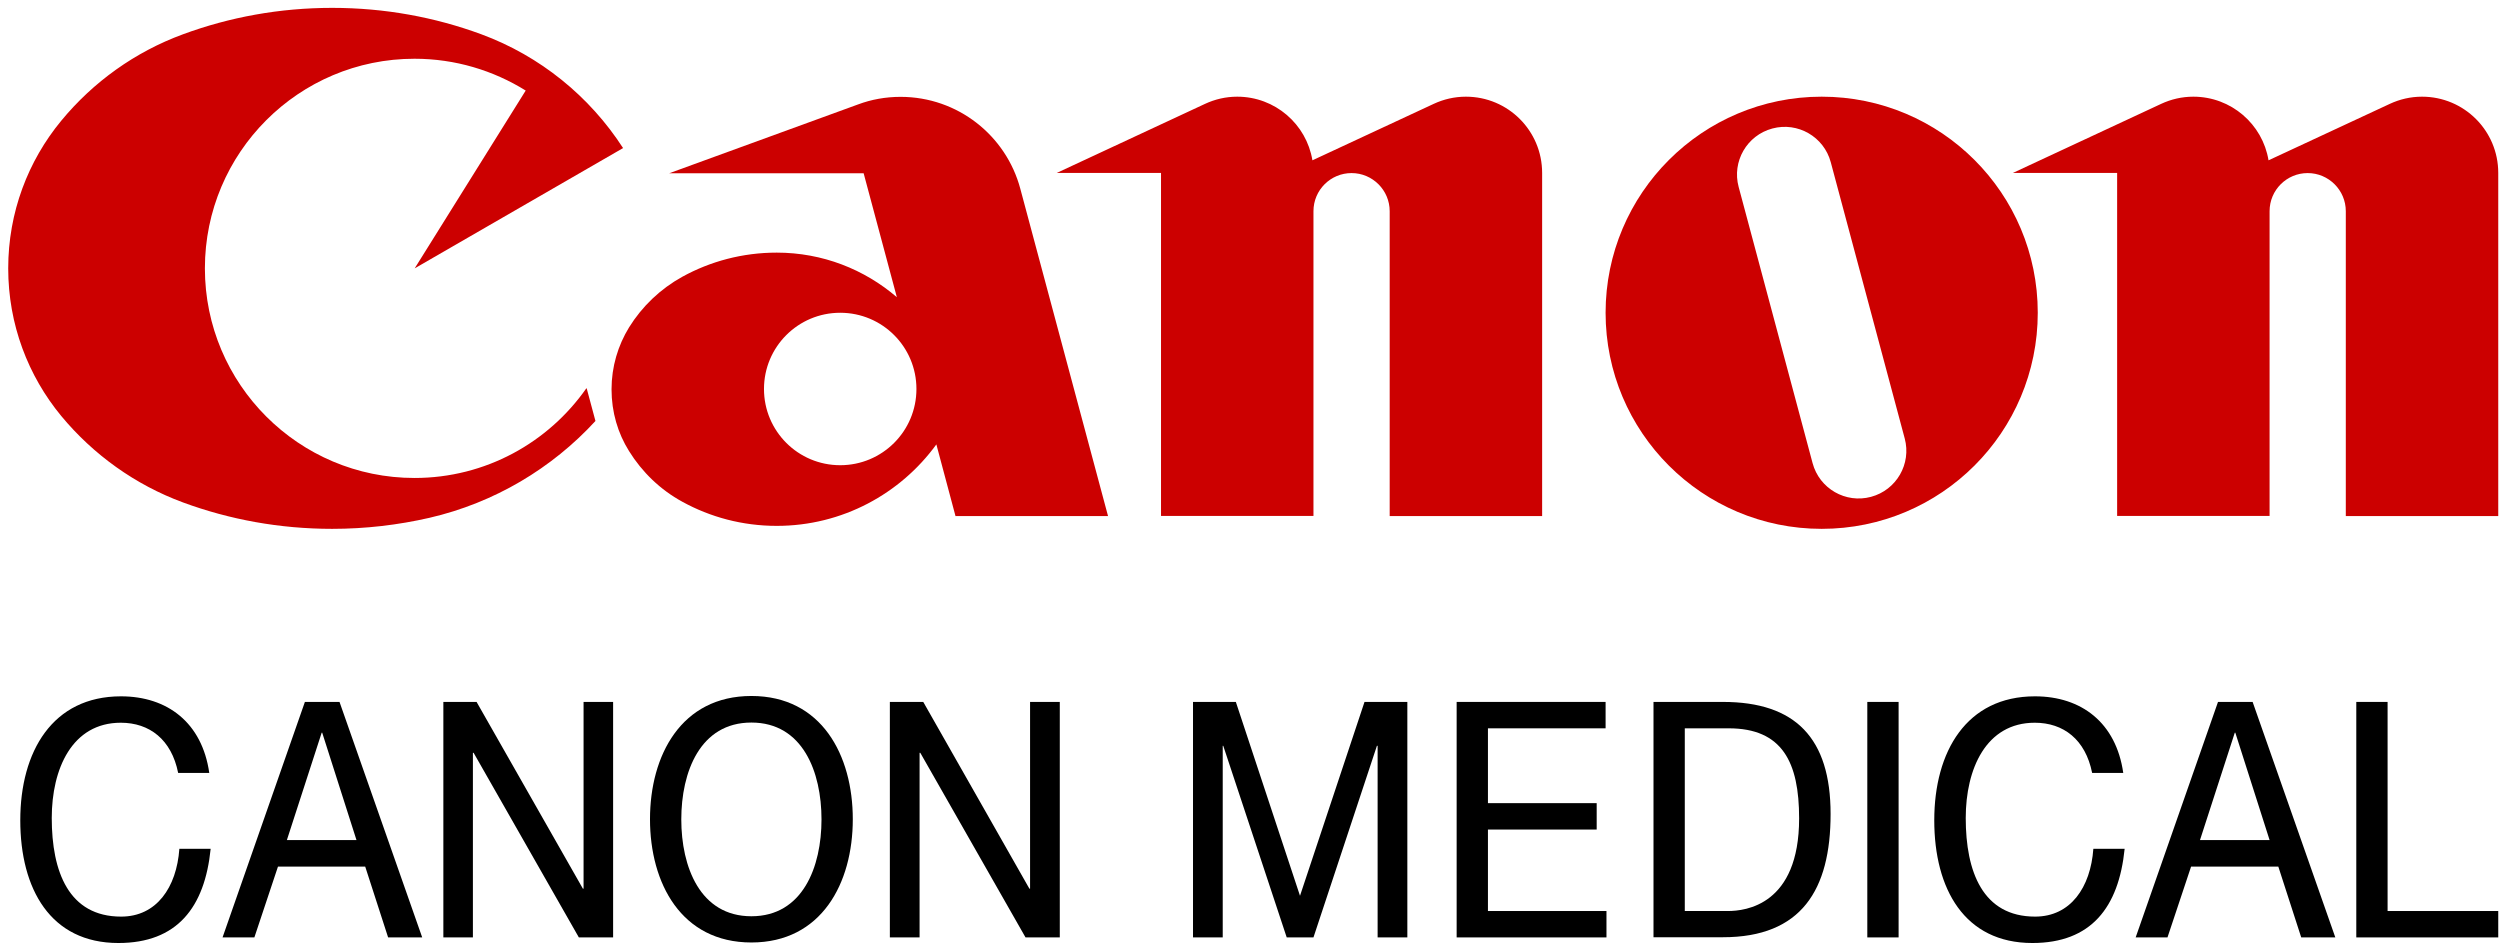
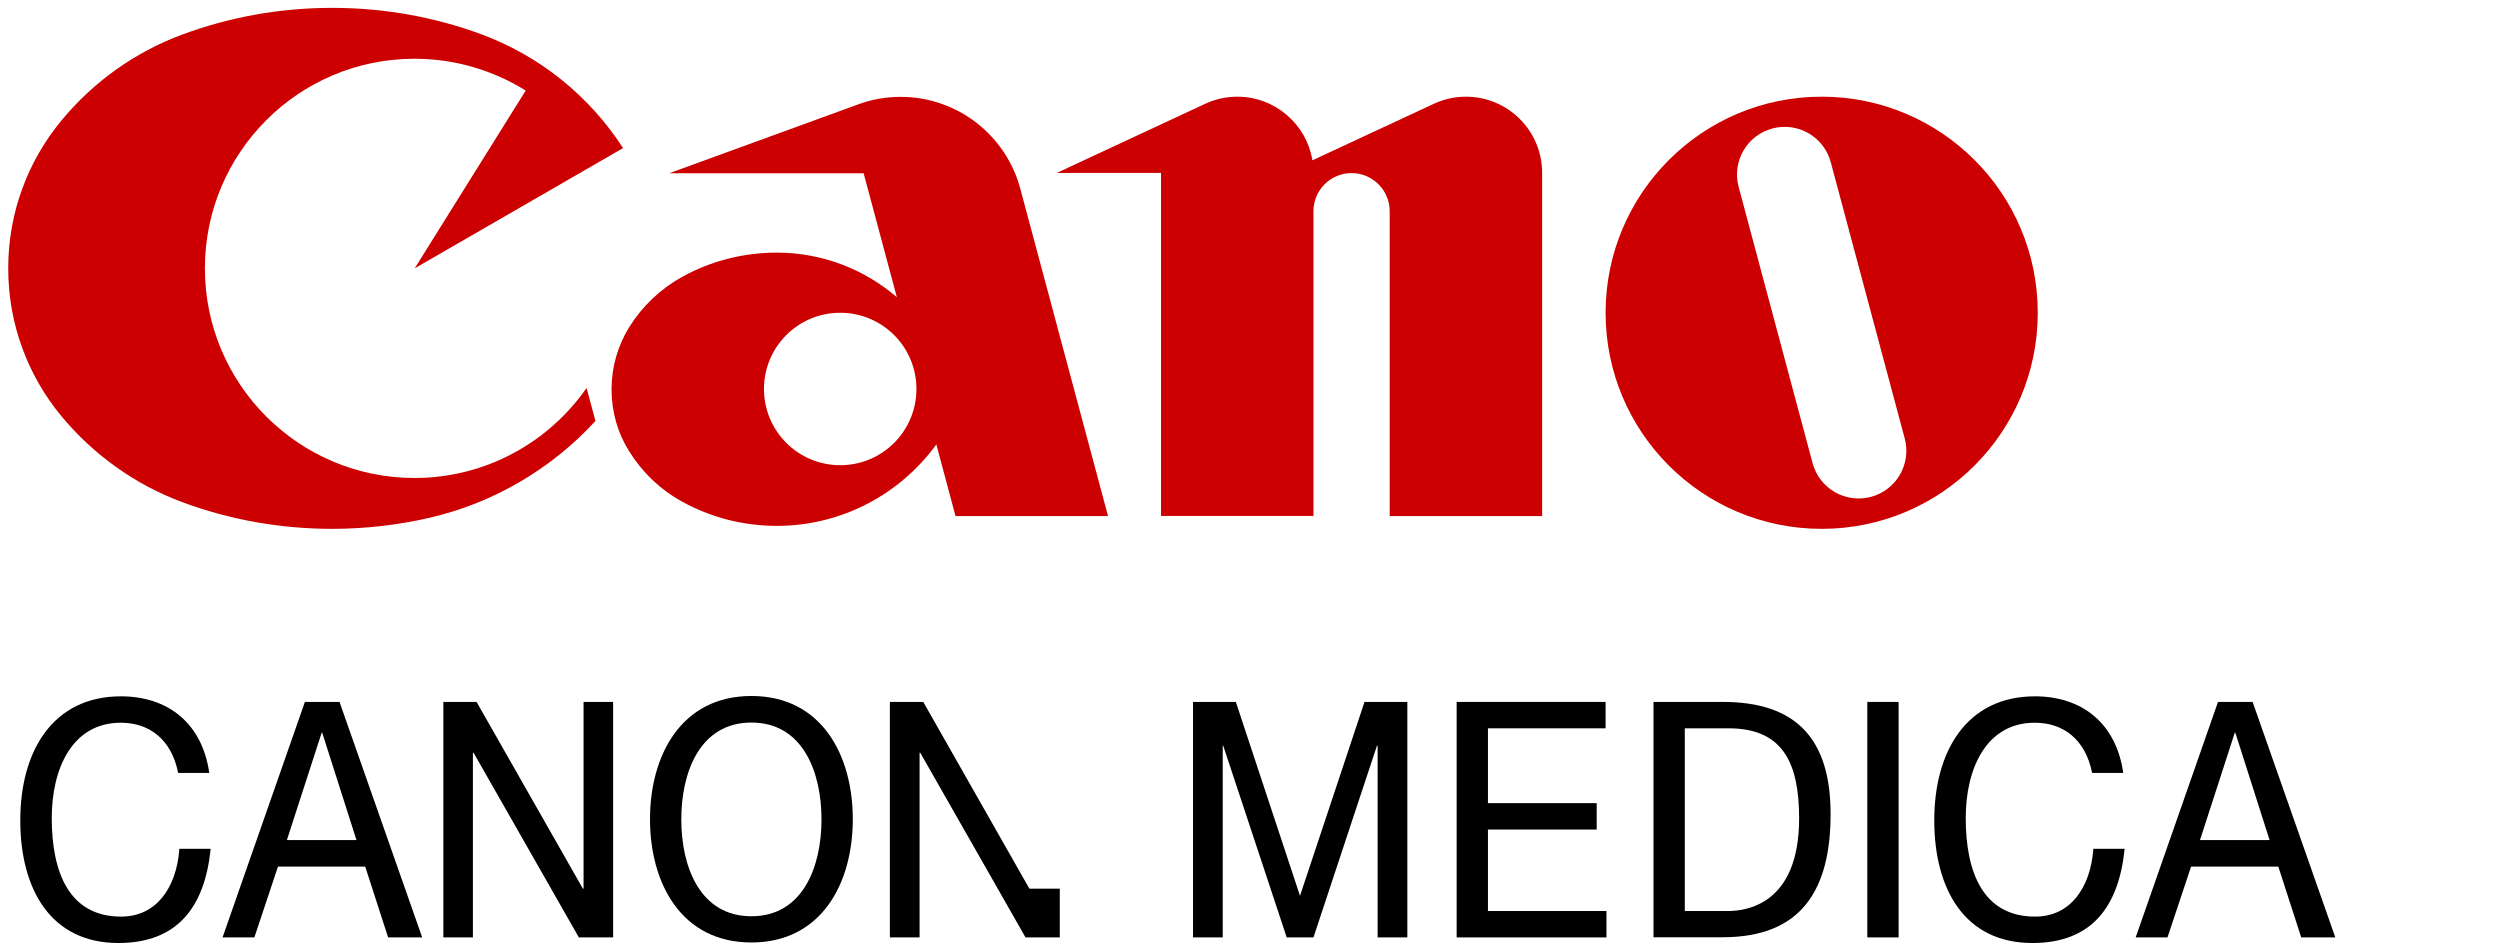
<svg xmlns="http://www.w3.org/2000/svg" width="143" height="54" viewBox="0 0 143 54" fill="none">
  <path d="M10.19 44.21C9.81 42.3 8.55 41.34 6.91 41.34C4.12 41.34 2.96 43.98 2.96 46.79C2.96 49.86 3.93 52.43 6.93 52.43C8.95 52.43 10.1 50.77 10.26 48.55H12.05C11.71 51.91 10.13 53.94 6.77 53.94C2.89 53.94 1.16 50.85 1.16 46.92C1.16 42.99 3 39.83 6.92 39.83C9.58 39.83 11.56 41.34 11.97 44.21H10.18H10.19Z" fill="black" />
  <path d="M119.67 44.21C119.29 42.3 118.03 41.34 116.39 41.34C113.6 41.34 112.44 43.98 112.44 46.79C112.44 49.86 113.41 52.43 116.41 52.43C118.43 52.43 119.58 50.77 119.74 48.55H121.53C121.19 51.91 119.61 53.94 116.25 53.94C112.37 53.94 110.64 50.85 110.64 46.92C110.64 42.99 112.48 39.83 116.4 39.83C119.06 39.83 121.04 41.34 121.45 44.21H119.66H119.67Z" fill="black" />
  <path d="M42.98 39.81C47 39.81 48.78 43.2 48.78 46.86C48.78 50.52 46.99 53.91 42.98 53.91C38.97 53.91 37.18 50.52 37.18 46.86C37.18 43.2 38.97 39.81 42.98 39.81ZM42.98 52.41C45.92 52.41 46.99 49.58 46.99 46.87C46.99 44.16 45.92 41.33 42.98 41.33C40.04 41.33 38.97 44.16 38.97 46.87C38.97 49.58 40.04 52.41 42.98 52.41Z" fill="black" />
  <path d="M83.32 40.15H91.84V41.66H85.11V45.94H91.33V47.45H85.11V52.11H91.89V53.62H83.32V40.15Z" fill="black" />
  <path d="M106.81 40.15H108.6V53.62H106.81V40.15Z" fill="black" />
-   <path d="M134.78 40.15H136.57V52.11H142.9V53.62H134.78V40.15Z" fill="black" />
  <path d="M22.2 53.62H24.15L19.42 40.15H17.44L12.73 53.62H14.55L15.9 49.57H20.89L22.2 53.62ZM18.39 41.91H18.43L20.39 48.05H16.41L18.4 41.91H18.39Z" fill="black" />
  <path d="M33.34 50.83H33.38V40.15H35.07V53.62H33.11L27.09 43.06H27.05V53.62H25.36V40.15H27.26L33.34 50.83Z" fill="black" />
-   <path d="M58.88 50.83H58.92V40.15H60.62V53.62H58.66L52.64 43.06H52.6V53.62H50.9V40.15H52.81L58.88 50.83Z" fill="black" />
+   <path d="M58.88 50.83H58.92H60.62V53.62H58.66L52.64 43.06H52.6V53.62H50.9V40.15H52.81L58.88 50.83Z" fill="black" />
  <path d="M78.05 40.15L74.36 51.24L70.69 40.15H68.24V53.62H69.94V42.66H69.97L73.6 53.62H75.13L78.76 42.66H78.8V53.62H80.5V40.15H78.05Z" fill="black" />
  <path d="M131.63 53.62H133.58L128.85 40.15H126.87L122.16 53.62H123.98L125.33 49.57H130.32L131.63 53.62ZM127.82 41.91H127.86L129.82 48.05H125.84L127.83 41.91H127.82Z" fill="black" />
  <path d="M94.58 40.15H98.55C102.7 40.15 104.71 42.22 104.71 46.56C104.71 50.9 103.04 53.61 98.55 53.61H94.58V40.14V40.15ZM96.37 52.11H98.84C99.84 52.11 102.91 51.77 102.91 46.81C102.91 43.6 101.95 41.66 98.88 41.66H96.37V52.11Z" fill="black" />
  <path d="M33.54 22.21C31.37 25.31 27.78 27.34 23.71 27.34C17.09 27.34 11.72 21.97 11.72 15.35C11.72 8.73 17.09 3.36 23.71 3.36C26.04 3.36 28.22 4.03 30.07 5.18L23.72 15.35L35.64 8.47C33.73 5.51 30.89 3.2 27.53 1.96C24.87 0.98 22 0.45 19 0.45C16 0.45 13.13 0.98 10.47 1.96C7.72 2.97 5.33 4.69 3.5 6.91C1.61 9.2 0.47 12.14 0.47 15.35C0.47 18.56 1.61 21.5 3.5 23.79C5.33 26 7.73 27.73 10.47 28.74C13.13 29.72 16 30.25 19 30.25C20.91 30.25 22.77 30.03 24.56 29.62C28.28 28.76 31.57 26.79 34.06 24.08L33.56 22.22L33.54 22.21Z" fill="#CC0000" />
  <path d="M83.85 5.53C83.19 5.53 82.57 5.68 82.01 5.94L75.07 9.17C74.73 7.1 72.93 5.53 70.77 5.53C70.11 5.53 69.49 5.68 68.93 5.94L60.45 9.89H66.41V29.51H75.13V12.08C75.13 10.87 76.11 9.9 77.31 9.9C78.51 9.9 79.49 10.88 79.49 12.08V29.52H88.21V9.89C88.21 7.48 86.26 5.53 83.85 5.53Z" fill="#CC0000" />
-   <path d="M138.54 5.53C137.88 5.53 137.26 5.68 136.7 5.94L129.76 9.17C129.42 7.1 127.62 5.53 125.46 5.53C124.8 5.53 124.18 5.68 123.62 5.94L115.14 9.89H121.1V29.51H129.82V12.08C129.82 10.87 130.8 9.9 132 9.9C133.2 9.9 134.18 10.88 134.18 12.08V29.52H142.9V9.89C142.9 7.48 140.95 5.53 138.54 5.53Z" fill="#CC0000" />
  <path d="M104.2 5.53C97.38 5.53 91.84 11.06 91.84 17.89C91.84 24.72 97.37 30.25 104.2 30.25C111.03 30.25 116.56 24.72 116.56 17.89C116.56 11.06 111.03 5.53 104.2 5.53ZM107.02 28.42C105.57 28.81 104.07 27.95 103.68 26.49L99.45 10.69C99.06 9.24 99.92 7.74 101.38 7.35C102.83 6.96 104.33 7.82 104.72 9.28L108.95 25.08C109.34 26.53 108.48 28.03 107.02 28.42Z" fill="#CC0000" />
  <path d="M52.42 22.25C52.42 24.66 50.47 26.61 48.06 26.61C45.65 26.61 43.7 24.66 43.7 22.25C43.7 19.84 45.65 17.89 48.06 17.89C50.47 17.89 52.42 19.84 52.42 22.25ZM54.66 29.52H63.38L58.36 10.79C57.55 7.76 54.79 5.54 51.51 5.54C50.66 5.54 49.84 5.69 49.09 5.97L38.28 9.91H49.4L51.3 17C49.45 15.41 47.05 14.45 44.43 14.45C42.47 14.45 40.63 14.95 39.03 15.83C37.78 16.52 36.73 17.52 35.98 18.73C35.35 19.76 34.98 20.97 34.98 22.27C34.98 23.57 35.34 24.78 35.98 25.8C36.73 27.01 37.78 28.02 39.03 28.7C40.63 29.58 42.47 30.08 44.43 30.08C48.18 30.08 51.51 28.24 53.56 25.42L54.66 29.54V29.52Z" fill="#CC0000" />
</svg>